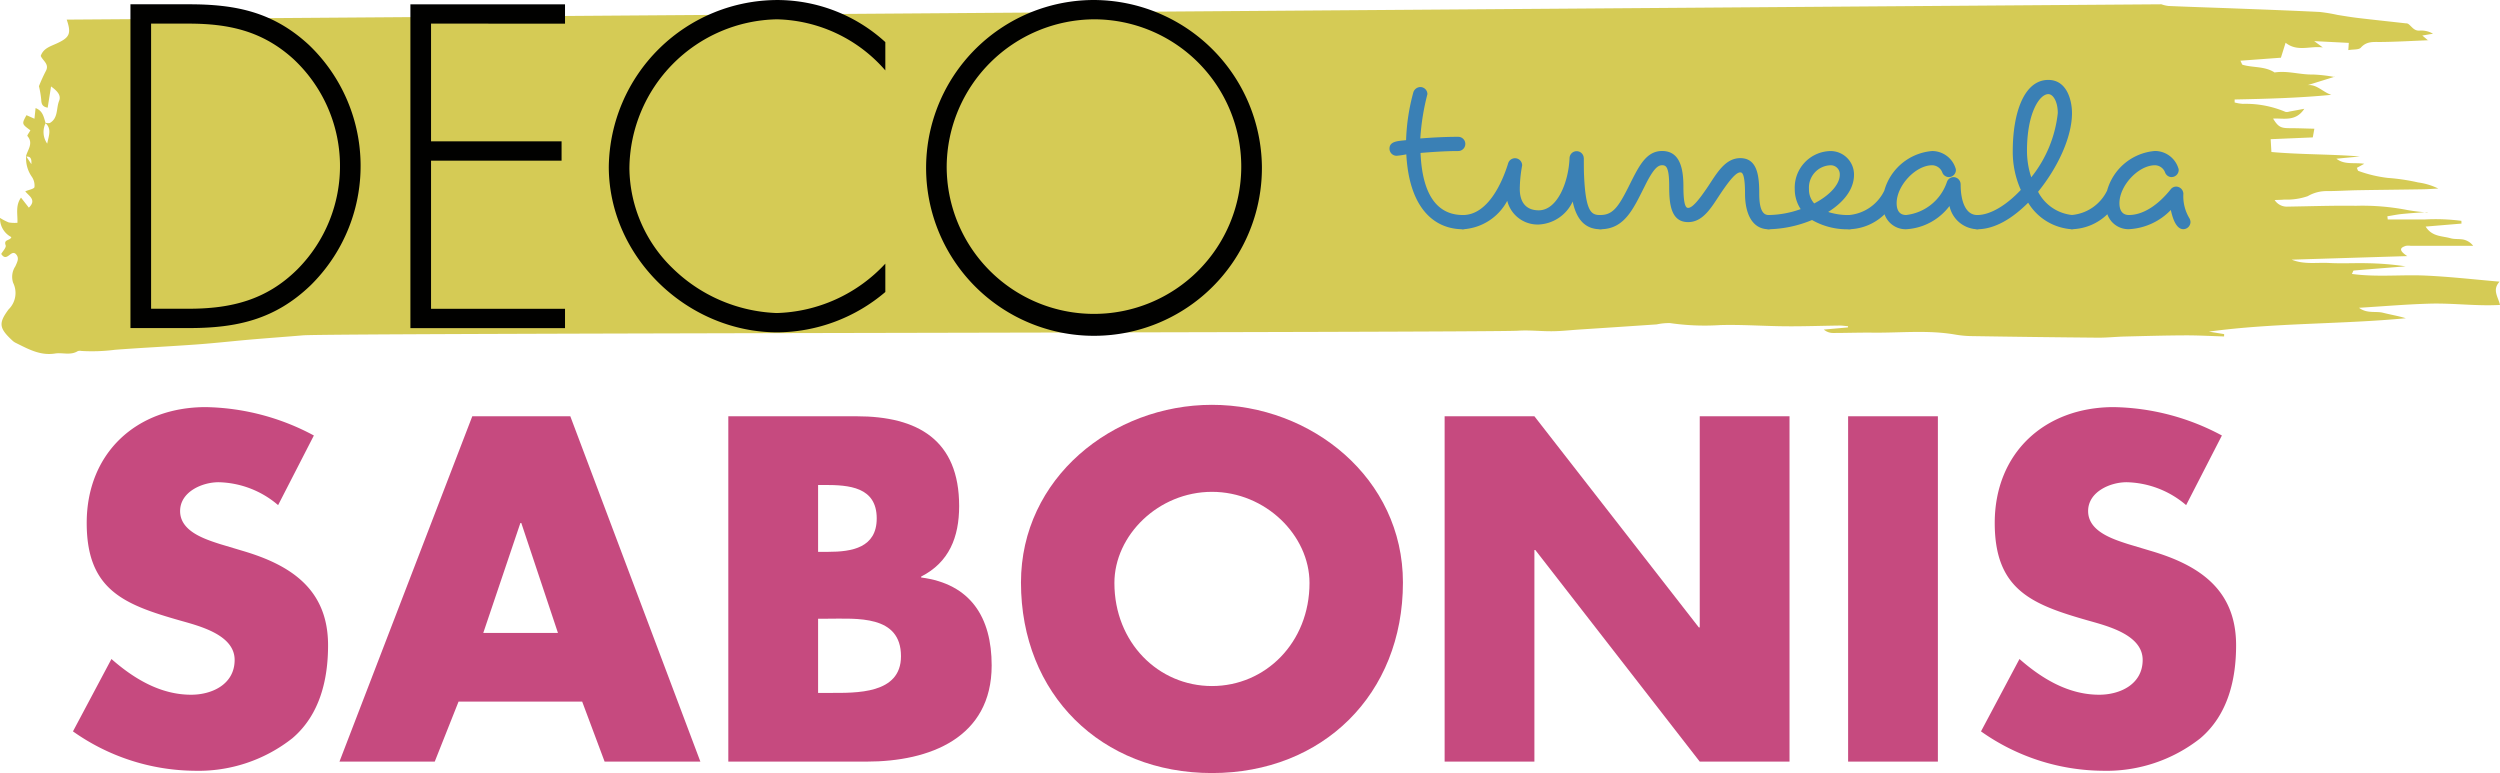
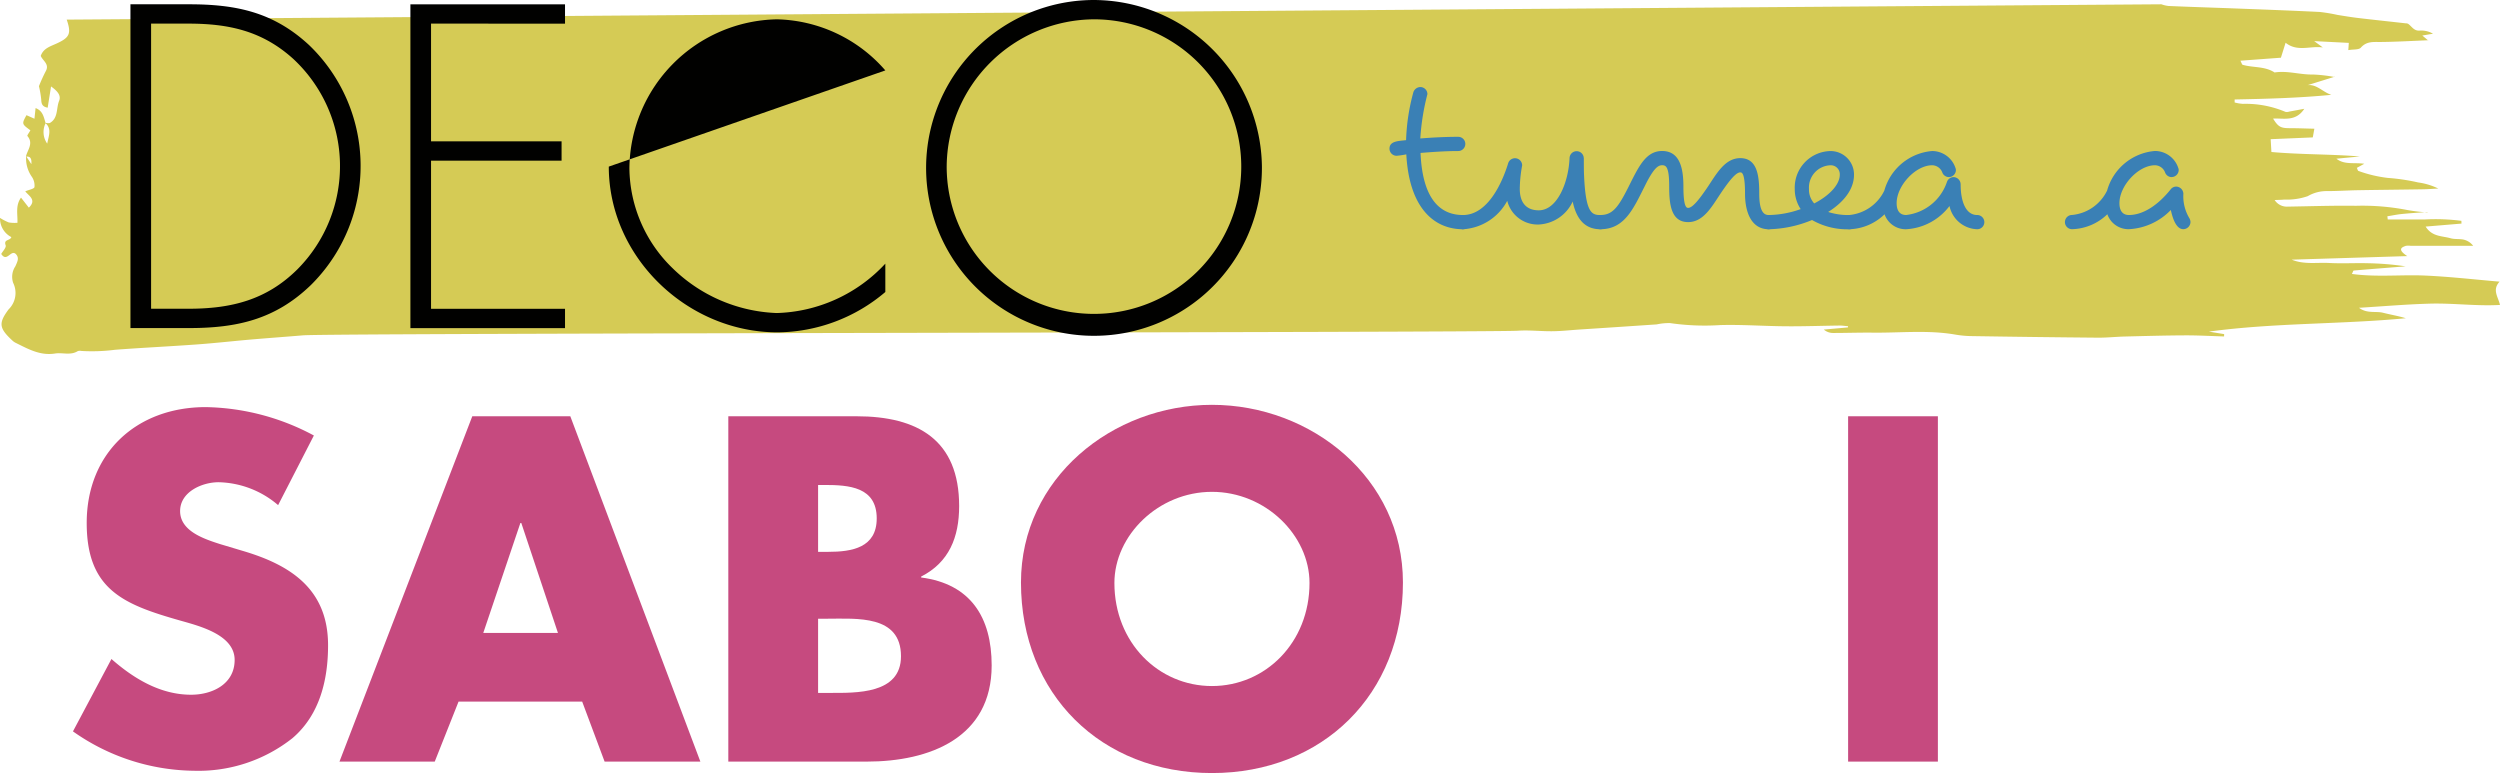
<svg xmlns="http://www.w3.org/2000/svg" width="250.619" height="77.498" viewBox="0 0 250.619 77.498">
  <g id="deco-sabonis" transform="translate(-1342.69 -4816.417)">
    <g id="Grupo_970" data-name="Grupo 970" transform="translate(32.69 -41.583)">
      <g id="Grupo_969" data-name="Grupo 969" transform="translate(-39.189 -523.091)">
        <path id="Trazado_2408" data-name="Trazado 2408" d="M1565.865,5381.521a3.114,3.114,0,0,0,.716.169c2.257.1,4.515.165,6.773.252,2.787.107,5.575.209,8.361.346a16.971,16.971,0,0,1,1.812.3c.688.11,1.375.226,2.066.307,1.586.188,3.175.356,4.763.534a.542.542,0,0,1,.24.048c.377.262.588.752,1.2.677a2.323,2.323,0,0,1,1.294.316l-1.069.183.594.5.015-.027c-1.6.063-3.193.16-4.79.174-.73.006-1.4-.088-1.978.563-.207.234-.754.163-1.26.252.017-.249.028-.416.049-.725l-3.469-.177c.433.318.65.477.868.636-1.242-.188-2.555.479-3.735-.473-.166.528-.307.982-.47,1.5l-4.061.3c.122.23.154.389.225.41,1.053.308,2.22.126,3.2.77,1.3-.206,2.569.239,3.867.205a14.771,14.771,0,0,1,2.169.255l.017-.041-2.736.851c.918-.1,1.524.7,2.372.973-3.217.313-6.454.4-9.691.465l0,.3a4.44,4.44,0,0,0,.82.138,10.226,10.226,0,0,1,4.277.805.762.762,0,0,0,.381-.031c.454-.081.907-.168,1.506-.279-.875,1.326-2.063.92-3.131.984.507.817.765.955,1.614.959.814,0,1.629.034,2.524.055-.063.346-.1.571-.159.87l-4.221.179c.025.433.045.784.074,1.284,2.946.265,5.906.208,8.868.448l-2.352.224c.817.636,1.747.358,2.793.508l-.743.41c.056.114.089.292.161.31a12.974,12.974,0,0,0,2.956.7,20.113,20.113,0,0,1,3.019.451,6.646,6.646,0,0,1,2.027.613c-.518.025-1.037.067-1.555.075-2.174.036-4.347.055-6.521.093-1.019.018-2.038.087-3.057.088a3.717,3.717,0,0,0-1.952.508,6.471,6.471,0,0,1-2.359.343c-.263.029-.53.026-.959.045a1.444,1.444,0,0,0,1.254.662c2.3-.036,4.594-.117,6.89-.085a23.555,23.555,0,0,1,5.112.416,17.83,17.83,0,0,0,2.054.248l.017-.041c-.858.064-1.716.113-2.572.2-.488.048-.971.151-1.457.23.013.1.025.211.038.315l3.761,0a19.953,19.953,0,0,1,3.624.141c0,.091.005.183.008.275l-3.594.3c.644,1.033,1.657.927,2.489,1.168.425.124.905.045,1.342.144a1.679,1.679,0,0,1,.935.618l-6.26,0a1.59,1.59,0,0,0-.486,0c-.461.158-.862.367.137,1.03l-11.586.356c1.24.509,2.518.266,3.774.334s2.543-.008,3.814.023a29.2,29.2,0,0,1,3.833.314c-1.736.137-3.471.272-5.206.419-.041,0-.07.129-.179.342,2.49.339,4.932.056,7.361.164,2.449.108,4.893.392,7.444.608-.763.827-.149,1.508.042,2.335-2.381.135-4.736-.2-7.086-.128-2.3.066-4.586.264-7.05.414.827.613,1.673.311,2.417.5s1.522.317,2.28.547c-6.571.622-13.188.449-19.746,1.342l1.531.249c0,.078-.005.157-.008.235-1.307-.04-2.615-.114-3.922-.109-2.006.009-4.013.066-6.018.116-.9.023-1.805.123-2.706.116q-6.39-.057-12.778-.16a10.455,10.455,0,0,1-1.586-.161c-2.727-.46-5.467-.152-8.2-.183-1.312-.015-2.624.032-3.937.033a1.439,1.439,0,0,1-.977-.34l2.421-.218c0-.04.007-.079.01-.118-.288-.024-.577-.071-.865-.068-1.789.021-3.578.088-5.366.074-2.2-.016-4.395-.182-6.587-.121a24.039,24.039,0,0,1-5.023-.2,5.77,5.77,0,0,0-1.334.13q-3.858.264-7.717.513c-.9.06-1.8.161-2.705.173-1.166.014-2.34-.128-3.5-.051-2.774.186-119.019.229-121.79.463-1.75.148-3.5.272-5.251.423-1.789.155-3.574.358-5.365.488-2.74.2-5.485.329-8.224.536a17.911,17.911,0,0,1-3.385.118.632.632,0,0,0-.365.022c-.722.448-1.52.118-2.258.234-1.505.238-2.7-.451-3.948-1.065a1.311,1.311,0,0,1-.308-.206c-1.376-1.269-1.441-1.756-.411-3.151a2.3,2.3,0,0,0,.455-2.668,1.906,1.906,0,0,1,.229-1.661c.177-.421.433-.819.035-1.228-.5-.462-.886.88-1.456,0,.149-.272.523-.651.444-.866-.233-.636.459-.438.568-.826a2.091,2.091,0,0,1-1.133-1.923,5.122,5.122,0,0,0,.879.456,3.548,3.548,0,0,0,.866.034c.036-.867-.219-1.708.357-2.524l.785,1.006c.824-.783-.019-1.182-.357-1.636.388-.166.877-.239.923-.425a1.552,1.552,0,0,0-.25-1.011,3.23,3.23,0,0,1-.588-2.088c.133.205.267.408.525.8.059-.692-.19-.78-.544-.76.148-.674.791-1.305.148-2.062-.05-.059.2-.373.3-.569-.873-.641-.873-.641-.393-1.519l.8.356c.041-.387.072-.686.113-1.068.764.294.817.945,1.009,1.507a2.01,2.01,0,0,0,.156,2.056c.175-.851.463-1.5-.192-2.071.164,0,.365.059.486-.014.824-.5.6-1.464.9-2.2.223-.551-.171-.986-.808-1.445-.126.794-.229,1.44-.338,2.128-.556-.1-.631-.393-.647-.813a9.653,9.653,0,0,0-.229-1.342,16.357,16.357,0,0,1,.681-1.5c.4-.711-.285-1.028-.5-1.534.259-.759.957-.955,1.579-1.239,1.331-.606,1.5-1,1.024-2.4Z" fill="#d5cb55" />
        <path id="Trazado_2409" data-name="Trazado 2409" d="M1362.266,5381.521h5.854c4.735,0,8.48.775,12.054,4.09a16.791,16.791,0,0,1,.172,24.063c-3.573,3.444-7.4,4.305-12.226,4.305h-5.854Zm5.811,30.521c4.262,0,7.792-.861,10.891-3.917a14.672,14.672,0,0,0-.387-21.137c-3.1-2.8-6.457-3.529-10.5-3.529h-3.745v28.583Z" fill="#010100" />
        <path id="Trazado_2410" data-name="Trazado 2410" d="M1392.4,5383.458v11.8h13.086v1.937H1392.4v14.851h13.431v1.938h-15.5v-32.458h15.5v1.937Z" fill="#010100" />
-         <path id="Trazado_2411" data-name="Trazado 2411" d="M1437.941,5388.15a14.814,14.814,0,0,0-10.891-5.122,15.079,15.079,0,0,0-14.765,14.938,14.13,14.13,0,0,0,4.348,10.03,15.75,15.75,0,0,0,10.417,4.476,15.434,15.434,0,0,0,10.891-4.951v2.842a16.877,16.877,0,0,1-10.805,4.046c-9.04,0-16.917-7.533-16.917-16.616a16.941,16.941,0,0,1,16.96-16.7,16.1,16.1,0,0,1,10.762,4.219Z" fill="#010100" />
+         <path id="Trazado_2411" data-name="Trazado 2411" d="M1437.941,5388.15a14.814,14.814,0,0,0-10.891-5.122,15.079,15.079,0,0,0-14.765,14.938,14.13,14.13,0,0,0,4.348,10.03,15.75,15.75,0,0,0,10.417,4.476,15.434,15.434,0,0,0,10.891-4.951v2.842a16.877,16.877,0,0,1-10.805,4.046c-9.04,0-16.917-7.533-16.917-16.616Z" fill="#010100" />
        <path id="Trazado_2412" data-name="Trazado 2412" d="M1475.692,5397.75a16.832,16.832,0,1,1-16.831-16.659,16.905,16.905,0,0,1,16.831,16.659m-31.6,0a14.765,14.765,0,1,0,14.766-14.722,14.864,14.864,0,0,0-14.766,14.722" fill="#010100" />
        <path id="Trazado_2413" data-name="Trazado 2413" d="M1489.195,5396.708a.715.715,0,0,1-.713-.713c0-.784.927-.76,1.664-.855a20.378,20.378,0,0,1,.736-4.823.758.758,0,0,1,.689-.5.714.714,0,0,1,.713.713,23.28,23.28,0,0,0-.713,4.442c1.164-.094,2.471-.166,3.8-.166a.713.713,0,1,1,0,1.426c-1.306,0-2.637.1-3.777.19.214,5.013,2.257,6.224,4.252,6.224a.713.713,0,0,1,0,1.426c-2.922,0-5.392-2.162-5.678-7.508a7.965,7.965,0,0,1-.974.143" fill="#3a80b5" />
        <path id="Trazado_2414" data-name="Trazado 2414" d="M1507.964,5396.945c0,.642,0,1.236.024,1.758.166,3.755.784,3.944,1.639,3.944a.713.713,0,0,1,0,1.426c-1.426,0-2.376-.855-2.78-2.78a3.961,3.961,0,0,1-3.4,2.305,3.14,3.14,0,0,1-3.16-2.376,5.387,5.387,0,0,1-4.443,2.851.713.713,0,0,1,0-1.426c2.495,0,3.944-3.255,4.538-5.2a.718.718,0,0,1,1.4.214c0,.047-.024.095-.024.143a13.434,13.434,0,0,0-.214,2.233c0,1.378.666,2.138,1.9,2.138,1.853,0,2.994-2.8,3.089-5.251a.713.713,0,0,1,1.425.024" fill="#3a80b5" />
        <path id="Trazado_2415" data-name="Trazado 2415" d="M1526.5,5404.073c-1.687,0-2.376-1.615-2.376-3.564,0-2.067-.309-2.138-.475-2.138-.4,0-1,.665-2.019,2.186-.879,1.33-1.711,2.8-3.208,2.8-1.734,0-1.9-1.829-1.9-3.564,0-1.972-.309-2.138-.713-2.138-.428,0-.879.357-1.734,2.091-1.141,2.257-2.02,4.324-4.443,4.324a.713.713,0,0,1,0-1.426c1.378,0,1.924-1.021,3.16-3.516.807-1.591,1.544-2.9,3.017-2.9,1.782,0,2.138,1.734,2.138,3.563,0,2.067.309,2.139.475,2.139.4,0,1-.666,2.02-2.186.879-1.331,1.71-2.8,3.207-2.8,1.734,0,1.9,1.83,1.9,3.564,0,1.853.5,2.138.95,2.138a.713.713,0,0,1,0,1.426" fill="#3a80b5" />
        <path id="Trazado_2416" data-name="Trazado 2416" d="M1530.844,5403.146a11.922,11.922,0,0,1-4.348.927.713.713,0,0,1,0-1.426,9.89,9.89,0,0,0,3.207-.594,3.608,3.608,0,0,1-.594-2.019,3.659,3.659,0,0,1,3.564-3.8,2.353,2.353,0,0,1,2.376,2.376c0,1.569-1.188,2.851-2.59,3.73a6.59,6.59,0,0,0,2.115.309.713.713,0,0,1,0,1.426,7.08,7.08,0,0,1-3.73-.927m1.829-5.488a2.235,2.235,0,0,0-2.138,2.376,2.077,2.077,0,0,0,.523,1.449c1.615-.832,2.565-1.948,2.565-2.875a.9.9,0,0,0-.95-.95" fill="#3a80b5" />
        <path id="Trazado_2417" data-name="Trazado 2417" d="M1544.553,5398.846a.716.716,0,0,1-.666-.5,1.107,1.107,0,0,0-1-.689c-1.663,0-3.564,2.043-3.564,3.8,0,.808.356,1.188.95,1.188a4.9,4.9,0,0,0,4.087-3.3.714.714,0,0,1,.665-.5.731.731,0,0,1,.713.713c0,1.71.5,3.088,1.663,3.088a.713.713,0,0,1,0,1.426,2.937,2.937,0,0,1-2.78-2.329,5.859,5.859,0,0,1-4.348,2.329,2.241,2.241,0,0,1-2.162-1.5,5.272,5.272,0,0,1-3.539,1.5.713.713,0,0,1,0-1.426,4.355,4.355,0,0,0,3.516-2.447,5.439,5.439,0,0,1,4.8-3.968,2.469,2.469,0,0,1,2.328,1.687.7.7,0,0,1,.048.214.715.715,0,0,1-.713.713" fill="#3a80b5" />
-         <path id="Trazado_2418" data-name="Trazado 2418" d="M1556.907,5404.073a5.54,5.54,0,0,1-4.4-2.661c-1.5,1.5-3.278,2.661-5.108,2.661a.713.713,0,0,1,0-1.426c1.307,0,2.923-.973,4.372-2.518a9.356,9.356,0,0,1-.808-3.9c0-3.73,1.093-7.127,3.564-7.127,1.9,0,2.375,2.114,2.375,3.326,0,2.423-1.449,5.488-3.4,7.887a4.337,4.337,0,0,0,3.4,2.328.713.713,0,0,1,0,1.426m-2.375-13.542c-.856,0-2.138,1.829-2.138,5.7a8.532,8.532,0,0,0,.427,2.637,12.4,12.4,0,0,0,2.661-6.438c0-1.164-.475-1.9-.95-1.9" fill="#3a80b5" />
        <path id="Trazado_2419" data-name="Trazado 2419" d="M1566.886,5398.846a.714.714,0,0,1-.665-.5,1.109,1.109,0,0,0-1-.689c-1.663,0-3.564,2.043-3.564,3.8,0,.808.357,1.188.951,1.188,1.354,0,2.85-.9,4.2-2.589a.707.707,0,0,1,.546-.262.748.748,0,0,1,.713.713,4.265,4.265,0,0,0,.594,2.447.8.8,0,0,1,.119.4.731.731,0,0,1-.713.713c-.784,0-1.117-1.283-1.259-1.925a6.272,6.272,0,0,1-4.2,1.925,2.242,2.242,0,0,1-2.163-1.5,5.272,5.272,0,0,1-3.539,1.5.713.713,0,0,1,0-1.426,4.355,4.355,0,0,0,3.516-2.447,5.439,5.439,0,0,1,4.8-3.968,2.469,2.469,0,0,1,2.328,1.687.7.7,0,0,1,.048.214.714.714,0,0,1-.713.713" fill="#3a80b5" />
      </g>
    </g>
    <g id="Grupo_971" data-name="Grupo 971" transform="translate(-10.156 -565.192)">
      <path id="Trazado_2420" data-name="Trazado 2420" d="M1380.726,5432.246a9.47,9.47,0,0,0-5.97-2.295c-1.652,0-3.855.964-3.855,2.892,0,2.02,2.432,2.8,3.994,3.306l2.3.689c4.82,1.423,8.539,3.856,8.539,9.458,0,3.443-.826,6.979-3.58,9.32a15.191,15.191,0,0,1-9.827,3.26,21.366,21.366,0,0,1-12.167-3.948l3.858-7.255c2.249,1.975,4.912,3.581,7.987,3.581,2.114,0,4.363-1.056,4.363-3.489,0-2.525-3.536-3.4-5.463-3.948-5.648-1.608-9.367-3.077-9.367-9.78,0-7.025,5-11.616,11.938-11.616a23.685,23.685,0,0,1,10.835,2.846Z" fill="#c64a7f" />
      <path id="Trazado_2421" data-name="Trazado 2421" d="M1398.815,5451.943l-2.387,6.015h-9.551l13.315-34.619h9.826l13.039,34.619h-9.6l-2.249-6.015Zm6.29-17.906h-.092l-3.719,11.019h7.484Z" fill="#c64a7f" />
      <path id="Trazado_2422" data-name="Trazado 2422" d="M1425.858,5457.958v-34.619h12.855c6.153,0,10.285,2.388,10.285,9,0,3.121-1.01,5.647-3.811,7.07v.092c4.959.643,7.071,3.994,7.071,8.815,0,7.255-6.2,9.642-12.535,9.642Zm9-21.028h1.01c2.387,0,4.867-.414,4.867-3.352,0-3.168-2.8-3.352-5.234-3.352h-.643Zm0,14.141h1.148c2.663,0,7.162.138,7.162-3.673,0-4.178-4.454-3.765-7.392-3.765h-.918Z" fill="#c64a7f" />
      <path id="Trazado_2423" data-name="Trazado 2423" d="M1493.487,5440.006c0,11.2-8.035,19.1-19.146,19.1s-19.145-7.9-19.145-19.1c0-10.468,9.182-17.814,19.145-17.814s19.146,7.346,19.146,17.814m-28.925.046c0,5.969,4.408,10.331,9.779,10.331s9.78-4.362,9.78-10.331c0-4.775-4.408-9.137-9.78-9.137s-9.779,4.362-9.779,9.137" fill="#c64a7f" />
-       <path id="Trazado_2424" data-name="Trazado 2424" d="M1497.666,5423.339h9l16.483,21.166h.092v-21.166h9v34.619h-9l-16.483-21.212h-.092v21.212h-9Z" fill="#c64a7f" />
      <rect id="Rectángulo_217" data-name="Rectángulo 217" width="8.999" height="34.619" transform="translate(1538.115 5423.339)" fill="#c64a7f" />
-       <path id="Trazado_2425" data-name="Trazado 2425" d="M1572,5432.246a9.47,9.47,0,0,0-5.969-2.295c-1.652,0-3.856.964-3.856,2.892,0,2.02,2.433,2.8,3.994,3.306l2.3.689c4.822,1.423,8.541,3.856,8.541,9.458,0,3.443-.827,6.979-3.581,9.32a15.19,15.19,0,0,1-9.826,3.26,21.36,21.36,0,0,1-12.167-3.948l3.857-7.255c2.249,1.975,4.912,3.581,7.988,3.581,2.113,0,4.362-1.056,4.362-3.489,0-2.525-3.535-3.4-5.463-3.948-5.648-1.608-9.367-3.077-9.367-9.78,0-7.025,5.005-11.616,11.938-11.616a23.682,23.682,0,0,1,10.835,2.846Z" fill="#c64a7f" />
    </g>
  </g>
</svg>